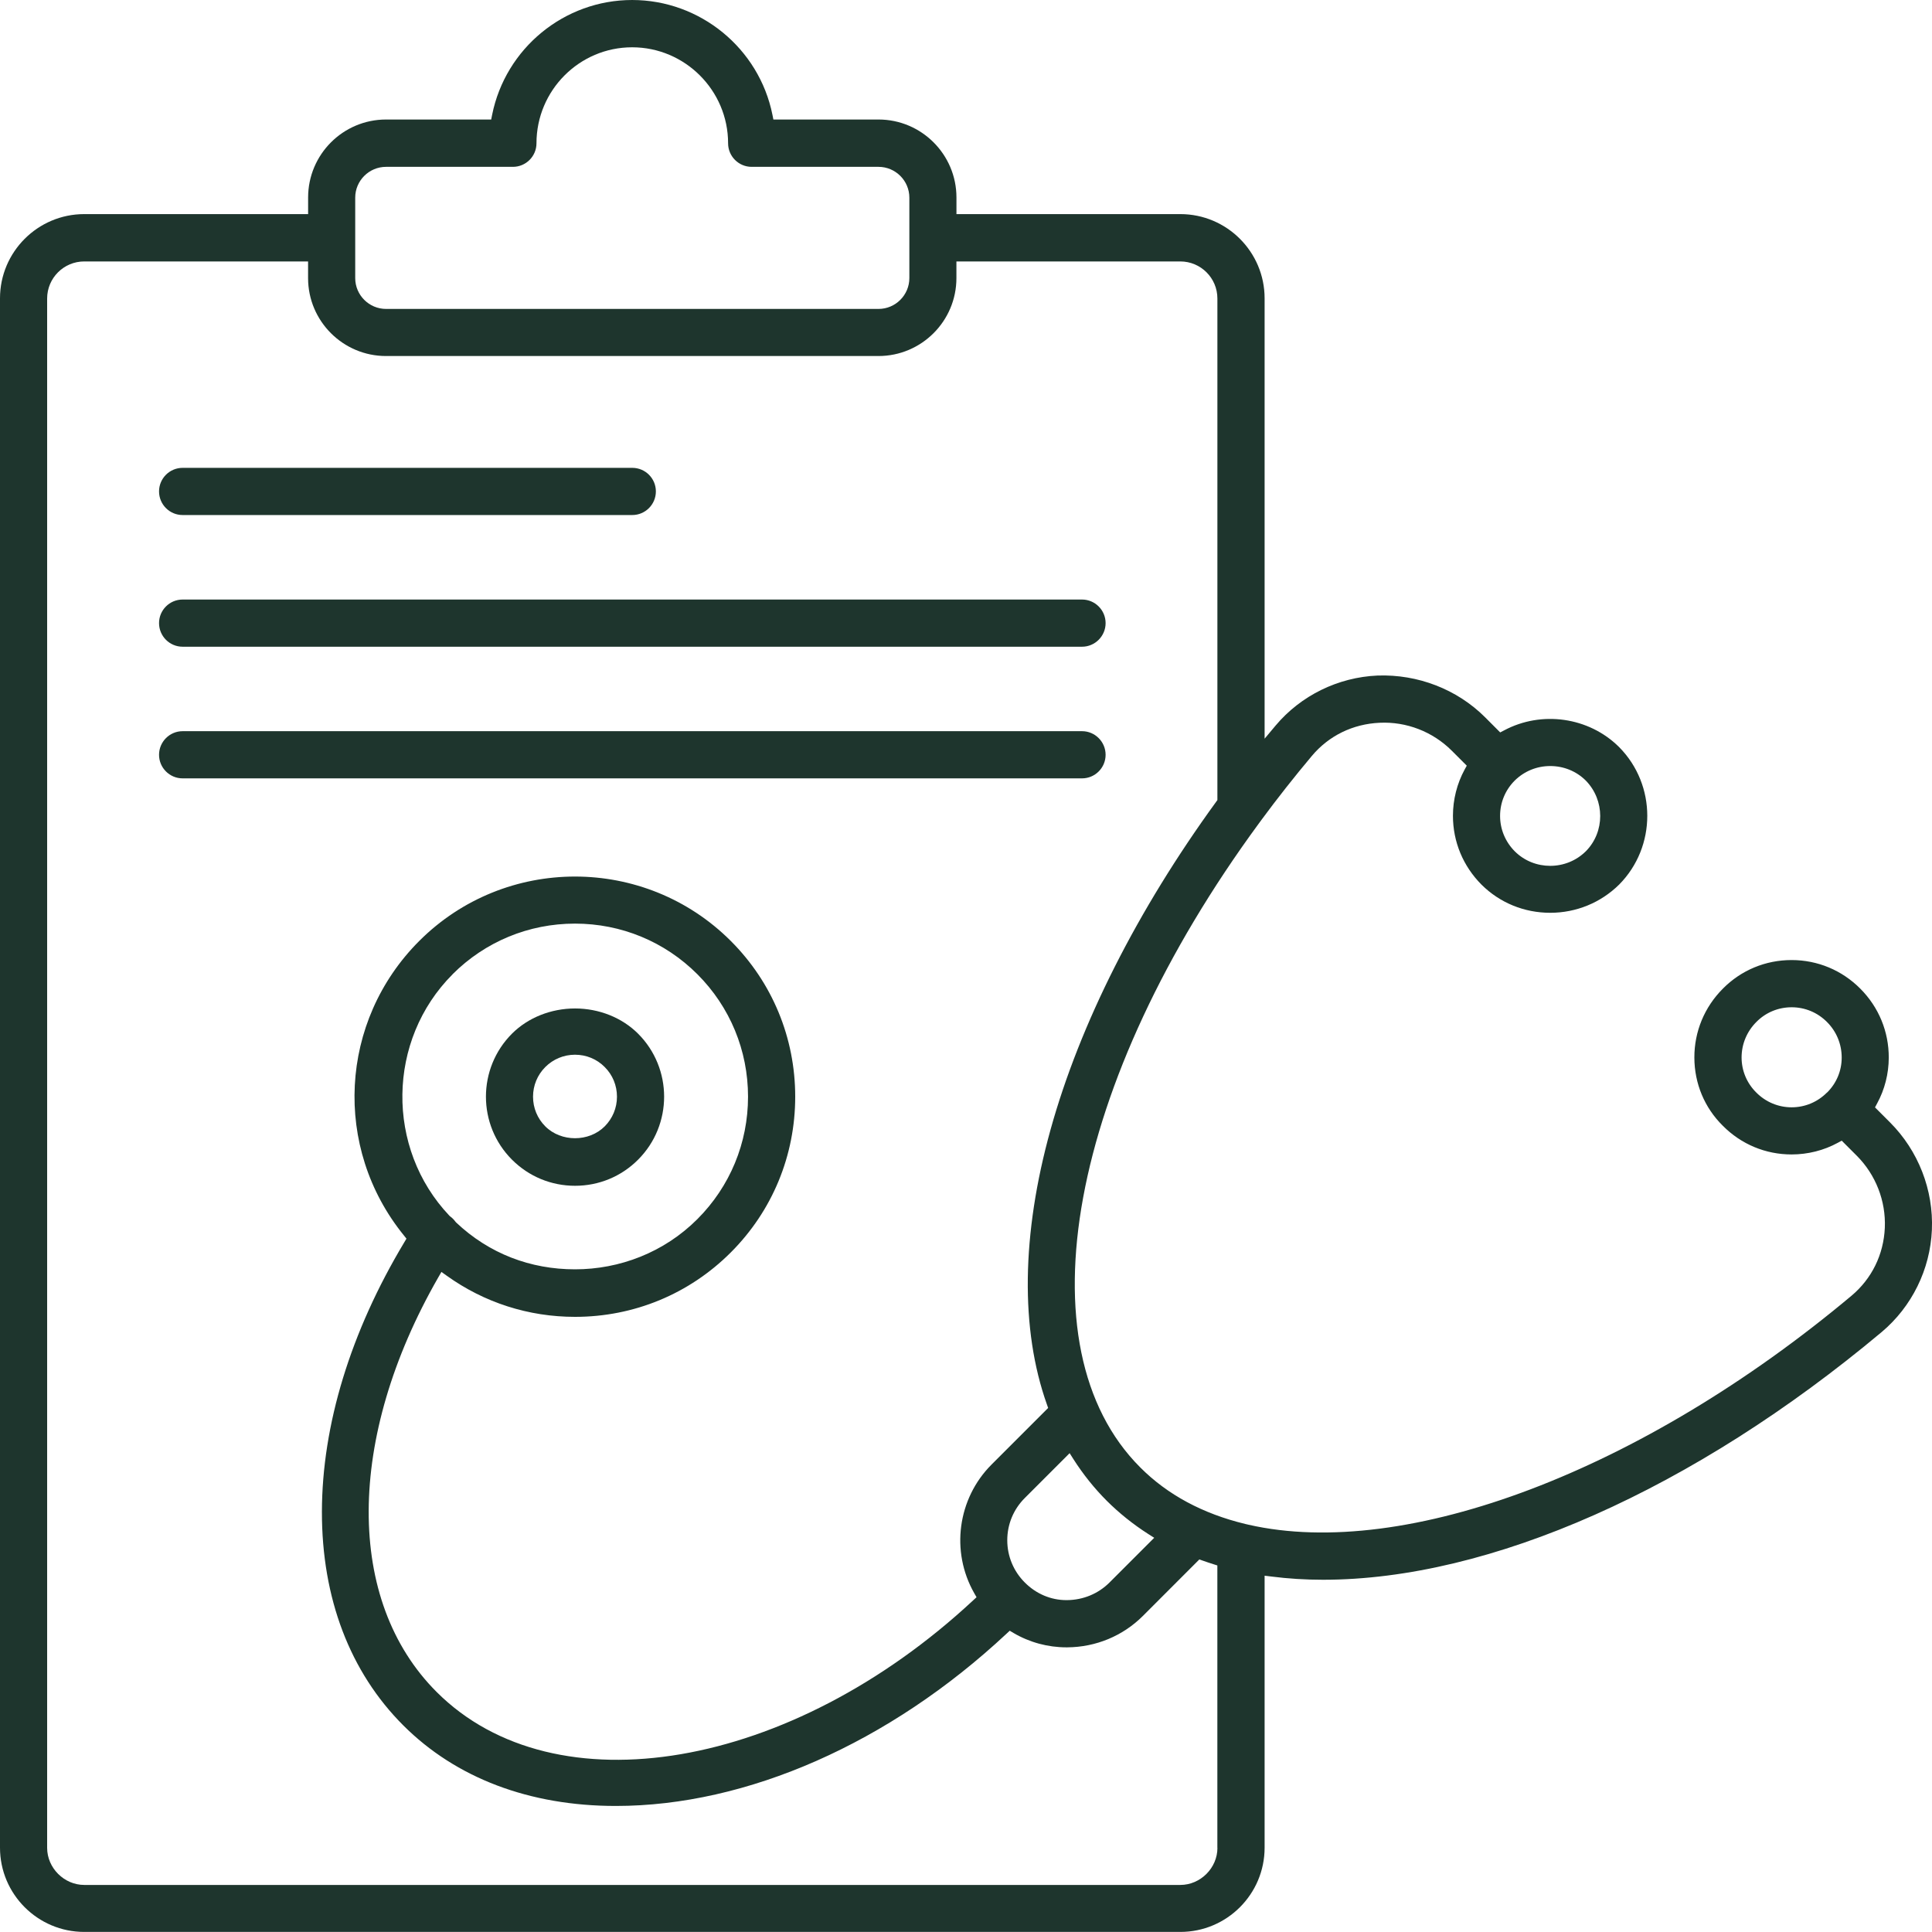
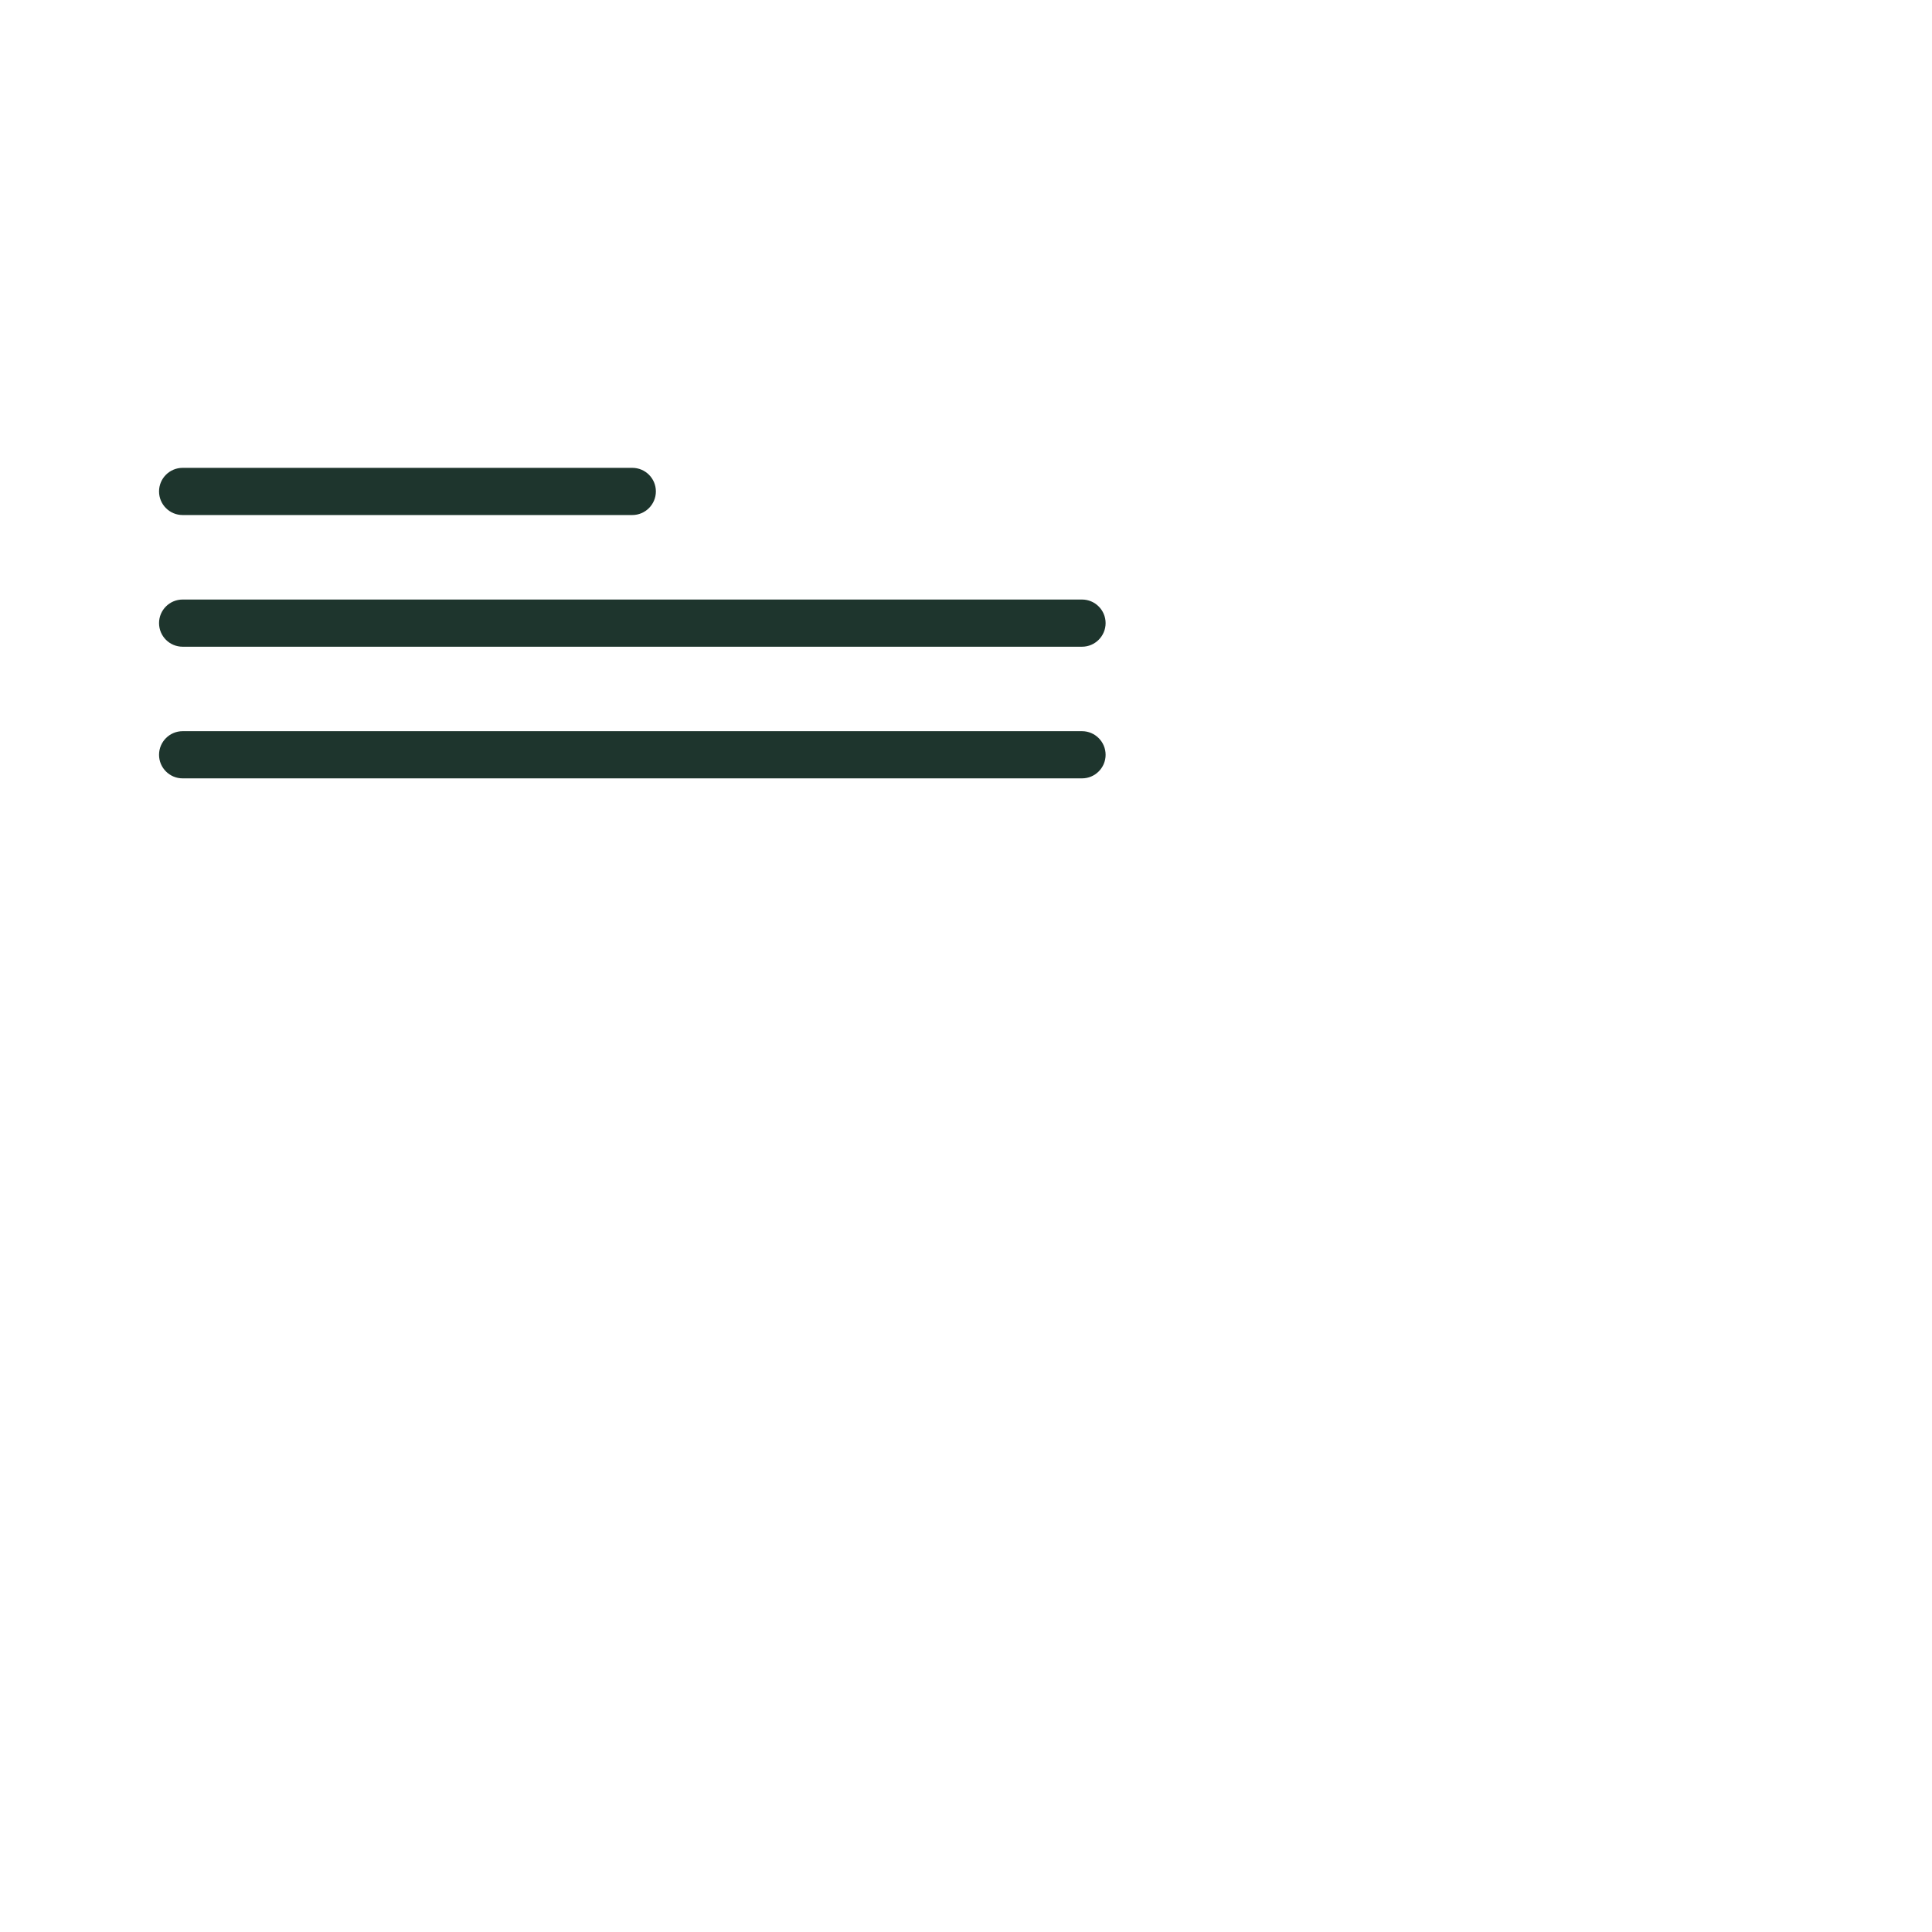
<svg xmlns="http://www.w3.org/2000/svg" class="industry-icon mx-auto mb-3" width="50" height="50" viewBox="0 0 50 50" fill="none">
-   <path d="M32.728 40.779L32.899 40.8C33.336 40.856 33.788 40.884 34.24 40.884C38.56 40.884 43.831 38.547 48.699 34.472C49.479 33.816 49.953 32.853 49.997 31.831C50.042 30.795 49.646 29.78 48.912 29.046L48.525 28.659L48.579 28.558C48.776 28.198 48.88 27.787 48.881 27.372C48.883 26.699 48.622 26.065 48.145 25.587C47.671 25.11 47.04 24.846 46.366 24.846C45.691 24.846 45.061 25.109 44.59 25.584C44.11 26.064 43.848 26.698 43.85 27.371C43.852 28.042 44.113 28.668 44.586 29.134C45.061 29.614 45.693 29.877 46.366 29.877C46.786 29.877 47.2 29.773 47.563 29.575L47.663 29.52L48.051 29.908C48.544 30.401 48.809 31.081 48.779 31.776C48.748 32.469 48.442 33.093 47.915 33.535C42.51 38.061 36.386 40.386 32.313 39.46L32.301 39.457C32.276 39.45 32.252 39.444 32.227 39.44C31.125 39.174 30.214 38.683 29.51 37.977C26.397 34.864 27.66 28.012 32.578 21.312L32.584 21.304C32.601 21.283 32.617 21.261 32.634 21.236L32.64 21.227C33.054 20.666 33.494 20.107 33.95 19.564C34.389 19.04 35.012 18.736 35.706 18.705C36.397 18.672 37.077 18.934 37.571 19.427L37.96 19.816L37.905 19.915C37.707 20.279 37.602 20.694 37.602 21.113C37.602 21.785 37.865 22.418 38.344 22.897C38.816 23.365 39.447 23.623 40.119 23.623C40.791 23.623 41.428 23.363 41.905 22.891C42.874 21.911 42.874 20.316 41.904 19.336L41.896 19.328C41.119 18.559 39.897 18.383 38.925 18.903L38.825 18.955L38.433 18.562C37.71 17.84 36.695 17.446 35.65 17.483C34.628 17.528 33.666 18 33.013 18.777L32.728 19.117V7.721C32.728 6.519 31.75 5.541 30.547 5.541H24.753V5.111C24.753 3.998 23.848 3.093 22.736 3.093H20.015L19.991 2.972C19.645 1.25 18.118 9.15527e-05 16.36 9.15527e-05C14.602 9.15527e-05 13.082 1.25 12.736 2.972L12.712 3.093H9.991C8.878 3.093 7.974 3.998 7.974 5.111V5.541H2.18C0.978 5.541 0 6.519 0 7.721V47.818C0 49.021 0.978 49.998 2.18 49.998H30.547C31.75 49.998 32.728 49.021 32.728 47.818V40.774V40.779ZM47.283 28.274C47.035 28.523 46.711 28.657 46.367 28.657C46.023 28.657 45.696 28.521 45.451 28.273C45.208 28.032 45.073 27.711 45.072 27.369C45.072 27.022 45.208 26.694 45.457 26.446C45.698 26.202 46.022 26.068 46.368 26.068C46.714 26.068 47.039 26.204 47.283 26.45C47.529 26.696 47.663 27.023 47.663 27.37C47.663 27.713 47.528 28.034 47.285 28.275L47.283 28.274ZM39.2 20.202C39.447 19.958 39.773 19.825 40.12 19.825C40.467 19.825 40.793 19.957 41.037 20.198L41.039 20.2C41.537 20.707 41.538 21.529 41.042 22.03C40.788 22.282 40.454 22.408 40.12 22.408C39.786 22.408 39.457 22.284 39.205 22.035C38.958 21.787 38.822 21.462 38.822 21.115C38.822 20.769 38.957 20.445 39.201 20.201L39.2 20.202ZM28.645 38.842C28.962 39.158 29.322 39.447 29.712 39.697L29.871 39.798L28.714 40.955C28.423 41.246 28.032 41.408 27.612 41.411H27.598C27.198 41.411 26.816 41.25 26.523 40.956C26.229 40.663 26.068 40.273 26.068 39.861C26.068 39.449 26.229 39.06 26.523 38.767L27.682 37.608L27.783 37.767C28.033 38.158 28.323 38.52 28.644 38.841L28.645 38.842ZM9.193 5.115C9.193 4.676 9.551 4.318 9.991 4.318H13.274C13.61 4.318 13.884 4.045 13.884 3.708C13.884 2.338 14.994 1.224 16.36 1.224C17.725 1.224 18.843 2.338 18.843 3.708C18.843 4.044 19.116 4.318 19.453 4.318H22.736C23.175 4.318 23.534 4.676 23.534 5.115V7.197C23.534 7.636 23.176 7.995 22.736 7.995H9.991C9.552 7.995 9.193 7.637 9.193 7.197V5.115ZM31.507 47.822C31.507 48.343 31.068 48.782 30.547 48.782H2.18C1.66 48.782 1.22 48.343 1.22 47.822V7.725C1.22 7.196 1.65 6.766 2.18 6.766H7.973V7.197C7.973 8.31 8.877 9.214 9.99 9.214H22.735C23.847 9.214 24.752 8.31 24.752 7.197V6.766H30.546C31.076 6.766 31.506 7.196 31.506 7.725V20.706L31.477 20.746C29.433 23.557 27.95 26.492 27.188 29.235C26.436 31.943 26.403 34.403 27.094 36.347L27.126 36.438L25.66 37.904C24.782 38.783 24.598 40.151 25.213 41.231L25.273 41.336L25.184 41.418C20.462 45.81 14.363 46.851 11.3 43.788C8.941 41.43 8.957 37.22 11.34 33.063L11.424 32.917L11.561 33.015C12.533 33.712 13.681 34.08 14.882 34.08C16.407 34.08 17.838 33.488 18.913 32.413C19.988 31.338 20.58 29.906 20.58 28.382C20.58 26.859 19.988 25.427 18.913 24.352C16.69 22.13 13.073 22.129 10.85 24.352C8.778 26.424 8.607 29.7 10.453 31.973L10.519 32.056L10.465 32.147C9.072 34.466 8.335 36.879 8.331 39.123C8.328 41.36 9.056 43.272 10.437 44.653C11.801 46.016 13.704 46.738 15.938 46.738C19.33 46.738 23.015 45.114 26.049 42.28L26.132 42.203L26.229 42.261C26.645 42.505 27.118 42.633 27.597 42.633H27.623C28.363 42.627 29.057 42.339 29.576 41.822L31.039 40.358L31.13 40.39C31.218 40.422 31.309 40.451 31.399 40.48L31.505 40.514V47.825L31.507 47.822ZM11.713 25.213C12.558 24.369 13.684 23.903 14.881 23.903C16.078 23.903 17.204 24.369 18.049 25.214C18.893 26.059 19.359 27.185 19.359 28.382C19.359 29.58 18.893 30.705 18.049 31.55C17.184 32.416 16.033 32.85 14.881 32.85C13.729 32.85 12.659 32.446 11.803 31.636L11.784 31.614C11.747 31.564 11.703 31.518 11.651 31.481L11.63 31.462C9.976 29.717 10.013 26.915 11.714 25.214L11.713 25.213Z" fill="#1E352D" />
-   <path d="M16.512 26.75C16.098 26.337 15.504 26.099 14.882 26.099C14.26 26.099 13.665 26.337 13.251 26.75C12.351 27.65 12.351 29.114 13.251 30.013C13.686 30.448 14.266 30.688 14.882 30.688C15.499 30.688 16.079 30.448 16.513 30.013C17.413 29.113 17.412 27.649 16.512 26.75ZM15.649 29.151C15.445 29.355 15.163 29.457 14.881 29.457C14.6 29.457 14.317 29.355 14.113 29.151C13.907 28.945 13.795 28.673 13.795 28.382C13.795 28.092 13.908 27.819 14.113 27.614C14.317 27.41 14.591 27.296 14.881 27.296C15.172 27.296 15.445 27.408 15.649 27.614C15.855 27.819 15.967 28.092 15.967 28.382C15.967 28.673 15.854 28.945 15.649 29.151Z" fill="#1E352D" />
  <path d="M16.364 12.108H4.726C4.39 12.108 4.116 12.381 4.116 12.718C4.116 13.055 4.389 13.329 4.726 13.329H16.364C16.7 13.329 16.974 13.055 16.974 12.718C16.974 12.381 16.701 12.108 16.364 12.108Z" fill="#1E352D" />
  <path d="M28.003 15.516H4.726C4.39 15.516 4.116 15.789 4.116 16.126C4.116 16.463 4.389 16.737 4.726 16.737H28.003C28.339 16.737 28.613 16.462 28.613 16.126C28.613 15.79 28.339 15.516 28.003 15.516Z" fill="#1E352D" />
  <path d="M28.003 18.923H4.726C4.39 18.923 4.116 19.198 4.116 19.534C4.116 19.87 4.389 20.144 4.726 20.144H28.003C28.339 20.144 28.613 19.871 28.613 19.534C28.613 19.197 28.339 18.923 28.003 18.923Z" fill="#1E352D" />
</svg>